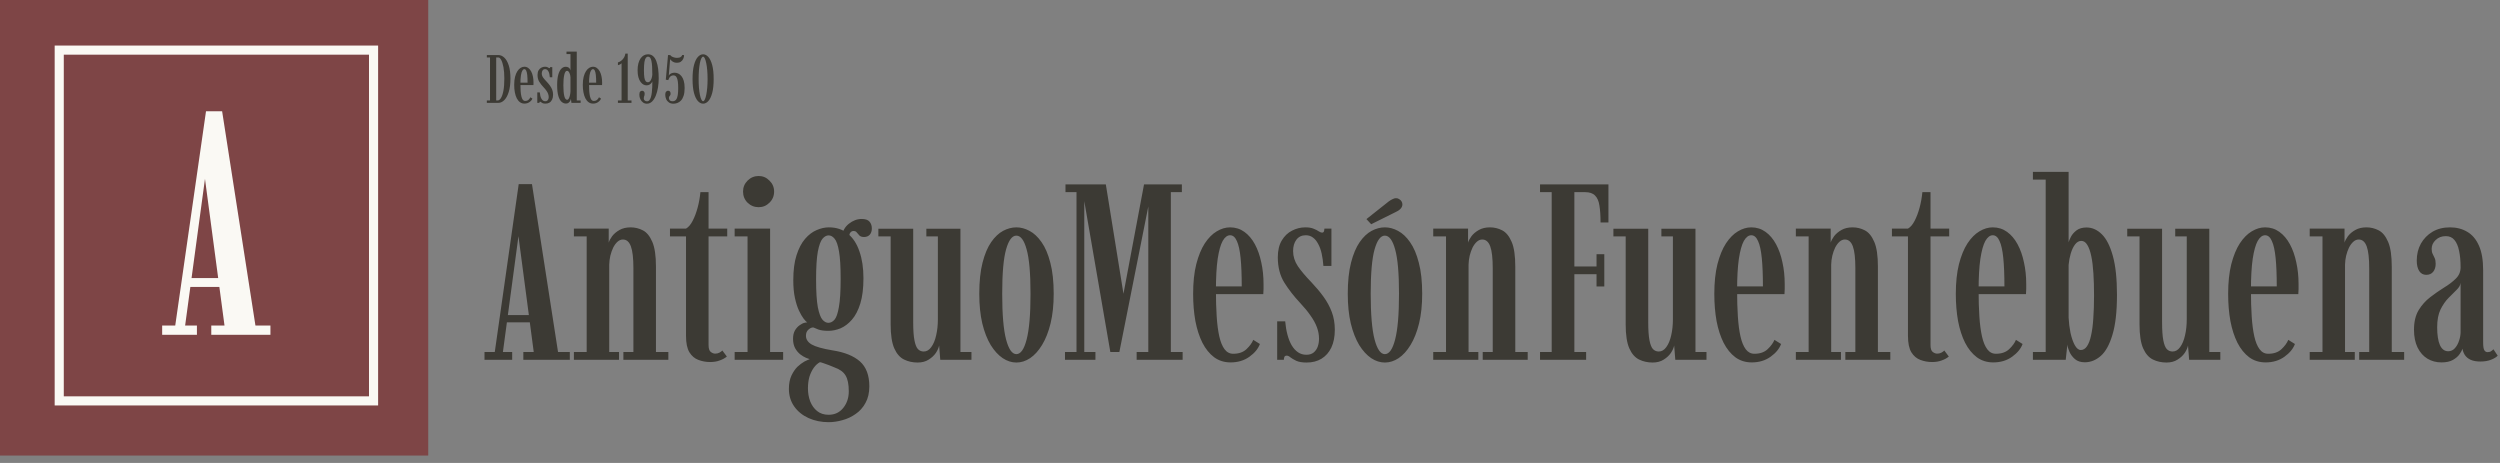
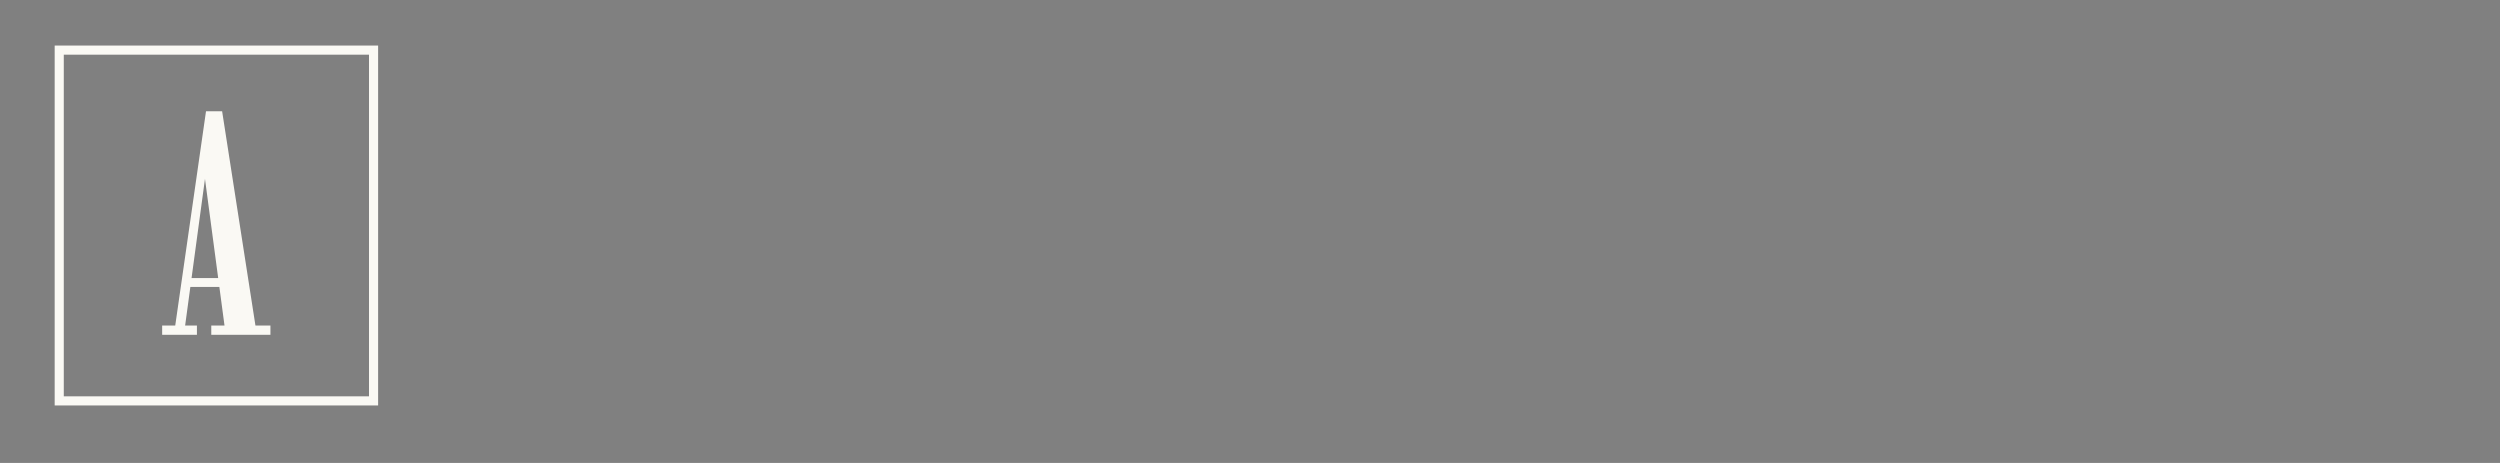
<svg xmlns="http://www.w3.org/2000/svg" width="243" height="45" viewBox="0 0 243 45" fill="none">
  <rect x="0" y="0" width="243" height="45" fill="#808080" stroke="none" />
-   <path d="M47.093 34.971V34.215H48.092L50.418 17.898H51.708L54.241 34.215H55.386V34.971H50.868V34.215H51.879L50.381 22.866H50.406L48.883 34.215H49.784V34.971H47.093ZM48.981 31.329V30.623H51.83V31.329H48.981ZM55.783 34.971V34.215H57.025V22.976H55.783V22.221H59.168V23.585C59.217 23.406 59.326 23.199 59.497 22.964C59.675 22.728 59.915 22.525 60.215 22.355C60.516 22.184 60.877 22.099 61.299 22.099C61.721 22.099 62.119 22.197 62.492 22.392C62.866 22.586 63.17 22.96 63.406 23.512C63.641 24.056 63.759 24.859 63.759 25.923V34.215H64.964V34.971H60.593V34.215H61.567V26.081C61.567 25.099 61.486 24.389 61.323 23.95C61.161 23.504 60.901 23.28 60.544 23.28C60.357 23.28 60.183 23.354 60.02 23.5C59.866 23.638 59.728 23.824 59.606 24.06C59.493 24.295 59.399 24.559 59.326 24.851C59.261 25.135 59.225 25.428 59.217 25.728V34.215H60.167V34.971H55.783ZM69.018 35.19C68.628 35.19 68.251 35.121 67.885 34.983C67.528 34.853 67.236 34.605 67.009 34.24C66.789 33.874 66.68 33.343 66.68 32.645V22.976H65.121V22.221H66.68C66.923 22.083 67.138 21.831 67.325 21.466C67.52 21.093 67.682 20.662 67.812 20.175C67.942 19.688 68.031 19.189 68.08 18.677H68.872V22.221H70.686V22.976H68.872V33.534C68.872 33.866 68.941 34.09 69.079 34.203C69.225 34.317 69.371 34.374 69.517 34.374C69.671 34.374 69.809 34.341 69.931 34.276C70.061 34.203 70.154 34.134 70.211 34.069L70.65 34.654C70.471 34.808 70.244 34.934 69.968 35.031C69.7 35.137 69.383 35.19 69.018 35.19ZM71.408 34.971V34.215H72.662V22.976H71.408V22.221H74.854V34.215H76.121V34.971H71.408ZM73.746 20.139C73.324 20.139 72.963 19.993 72.662 19.7C72.37 19.408 72.224 19.047 72.224 18.617C72.224 18.203 72.37 17.849 72.662 17.557C72.963 17.257 73.324 17.107 73.746 17.107C74.152 17.107 74.501 17.257 74.793 17.557C75.094 17.849 75.244 18.203 75.244 18.617C75.244 19.047 75.094 19.408 74.793 19.7C74.501 19.993 74.152 20.139 73.746 20.139ZM80.541 41.035C79.827 41.035 79.174 40.901 78.581 40.633C77.996 40.365 77.534 39.987 77.193 39.5C76.852 39.013 76.681 38.445 76.681 37.796C76.681 37.292 76.763 36.866 76.925 36.517C77.087 36.168 77.282 35.88 77.509 35.652C77.745 35.433 77.972 35.263 78.191 35.141C78.419 35.027 78.589 34.95 78.703 34.91C78.638 34.893 78.516 34.849 78.338 34.776C78.167 34.703 77.984 34.593 77.79 34.447C77.595 34.293 77.428 34.094 77.29 33.85C77.152 33.599 77.083 33.29 77.083 32.925C77.083 32.608 77.144 32.34 77.266 32.121C77.396 31.902 77.55 31.731 77.729 31.61C77.907 31.48 78.078 31.398 78.24 31.366C78.272 31.358 78.313 31.35 78.362 31.342C78.411 31.334 78.443 31.334 78.459 31.342C78.37 31.277 78.252 31.151 78.106 30.964C77.96 30.769 77.81 30.51 77.656 30.185C77.501 29.852 77.371 29.442 77.266 28.955C77.16 28.468 77.108 27.896 77.108 27.238C77.108 26.264 77.213 25.452 77.424 24.803C77.635 24.145 77.911 23.617 78.252 23.22C78.593 22.822 78.967 22.538 79.373 22.367C79.778 22.189 80.176 22.099 80.566 22.099C81.296 22.099 81.909 22.302 82.405 22.708C82.908 23.114 83.285 23.69 83.537 24.437C83.797 25.176 83.927 26.045 83.927 27.043C83.927 28.025 83.825 28.845 83.622 29.503C83.419 30.16 83.147 30.684 82.806 31.074C82.466 31.463 82.096 31.744 81.698 31.914C81.301 32.076 80.907 32.157 80.517 32.157C80.103 32.157 79.774 32.113 79.531 32.024C79.287 31.926 79.141 31.865 79.093 31.841C79.084 31.833 79.072 31.829 79.056 31.829C79.048 31.829 79.036 31.829 79.019 31.829C78.881 31.829 78.731 31.902 78.569 32.048C78.415 32.186 78.338 32.381 78.338 32.633C78.338 32.981 78.524 33.266 78.898 33.485C79.279 33.704 79.957 33.895 80.931 34.057C82.092 34.236 82.977 34.593 83.586 35.129C84.195 35.673 84.499 36.48 84.499 37.552C84.499 38.185 84.373 38.725 84.122 39.172C83.878 39.618 83.557 39.975 83.16 40.243C82.77 40.519 82.344 40.718 81.881 40.84C81.426 40.97 80.98 41.035 80.541 41.035ZM80.541 40.316C81.134 40.316 81.609 40.093 81.966 39.647C82.323 39.2 82.502 38.664 82.502 38.039C82.502 37.349 82.397 36.834 82.186 36.493C81.983 36.152 81.625 35.892 81.114 35.713C80.943 35.64 80.765 35.567 80.578 35.494C80.4 35.429 80.229 35.368 80.067 35.311C79.912 35.255 79.791 35.218 79.701 35.202C79.482 35.316 79.283 35.494 79.105 35.738C78.926 35.989 78.784 36.282 78.678 36.614C78.581 36.955 78.532 37.333 78.532 37.747C78.532 38.202 78.605 38.624 78.751 39.013C78.906 39.403 79.129 39.715 79.421 39.951C79.722 40.194 80.095 40.316 80.541 40.316ZM80.517 31.378C80.736 31.378 80.935 31.277 81.114 31.074C81.293 30.871 81.434 30.461 81.54 29.844C81.654 29.227 81.711 28.31 81.711 27.092C81.711 25.923 81.658 25.038 81.552 24.437C81.447 23.828 81.305 23.418 81.126 23.207C80.948 22.988 80.753 22.879 80.541 22.879C80.331 22.879 80.132 22.988 79.945 23.207C79.766 23.418 79.616 23.832 79.494 24.449C79.381 25.066 79.324 25.968 79.324 27.153C79.324 28.354 79.381 29.259 79.494 29.868C79.616 30.469 79.766 30.871 79.945 31.074C80.124 31.277 80.314 31.378 80.517 31.378ZM81.832 22.952C81.905 22.448 82.133 22.047 82.514 21.746C82.904 21.438 83.318 21.283 83.756 21.283C84.114 21.283 84.365 21.369 84.511 21.539C84.665 21.71 84.743 21.933 84.743 22.209C84.743 22.46 84.674 22.663 84.536 22.818C84.398 22.964 84.215 23.037 83.988 23.037C83.785 23.037 83.635 22.988 83.537 22.891C83.44 22.785 83.355 22.688 83.281 22.599C83.216 22.501 83.107 22.452 82.953 22.452C82.847 22.452 82.754 22.497 82.672 22.586C82.591 22.668 82.551 22.797 82.551 22.976L81.832 22.952ZM89.189 35.238C88.71 35.238 88.272 35.141 87.874 34.946C87.476 34.751 87.159 34.39 86.924 33.862C86.689 33.327 86.571 32.551 86.571 31.537V22.976H85.378V22.233H88.763V31.317C88.763 32.08 88.803 32.669 88.885 33.083C88.966 33.497 89.079 33.781 89.226 33.935C89.38 34.09 89.567 34.167 89.786 34.167C90.07 34.167 90.313 34.025 90.516 33.741C90.727 33.456 90.886 33.079 90.991 32.608C91.105 32.129 91.162 31.602 91.162 31.025V22.976H90.041V22.233H93.354V34.215H94.425V34.971H91.393L91.284 33.582C91.243 33.801 91.137 34.041 90.967 34.301C90.796 34.552 90.561 34.772 90.261 34.958C89.968 35.145 89.611 35.238 89.189 35.238ZM98.79 35.238C98.335 35.238 97.893 35.096 97.463 34.812C97.032 34.52 96.643 34.094 96.294 33.534C95.953 32.965 95.681 32.267 95.478 31.439C95.283 30.603 95.186 29.641 95.186 28.553C95.186 27.36 95.291 26.353 95.502 25.533C95.713 24.705 95.993 24.04 96.342 23.536C96.691 23.033 97.077 22.668 97.499 22.44C97.929 22.213 98.36 22.099 98.79 22.099C99.22 22.099 99.646 22.213 100.069 22.44C100.499 22.668 100.888 23.033 101.238 23.536C101.595 24.04 101.879 24.705 102.09 25.533C102.309 26.353 102.419 27.36 102.419 28.553C102.419 29.641 102.317 30.603 102.114 31.439C101.911 32.267 101.635 32.965 101.286 33.534C100.945 34.094 100.56 34.52 100.129 34.812C99.699 35.096 99.253 35.238 98.79 35.238ZM98.79 34.422C99.212 34.422 99.545 33.948 99.788 32.998C100.04 32.04 100.166 30.558 100.166 28.553C100.166 26.564 100.04 25.127 99.788 24.242C99.545 23.349 99.212 22.903 98.79 22.903C98.376 22.903 98.043 23.349 97.791 24.242C97.54 25.127 97.414 26.564 97.414 28.553C97.414 30.558 97.54 32.04 97.791 32.998C98.043 33.948 98.376 34.422 98.79 34.422ZM103.517 34.971V34.215H104.637V18.677H103.565V17.922H107.486L109.325 29.32H109.057L111.2 17.922H114.878V18.677H113.806V34.215H114.951V34.971H110.482V34.215H111.615V18.787H111.87L108.802 34.215H107.925L105.209 18.495H105.392V34.215H106.476V34.971H103.517ZM119.613 35.226C119.004 35.226 118.473 35.06 118.018 34.727C117.563 34.386 117.182 33.915 116.873 33.314C116.573 32.714 116.346 32.011 116.191 31.208C116.045 30.396 115.972 29.515 115.972 28.565C115.972 27.453 116.074 26.491 116.277 25.679C116.488 24.859 116.764 24.186 117.105 23.658C117.454 23.13 117.839 22.741 118.262 22.489C118.692 22.229 119.126 22.099 119.564 22.099C120.084 22.099 120.547 22.245 120.953 22.538C121.359 22.83 121.7 23.232 121.976 23.743C122.252 24.255 122.459 24.843 122.597 25.509C122.743 26.166 122.816 26.865 122.816 27.603C122.816 27.774 122.816 27.94 122.816 28.103C122.816 28.265 122.808 28.427 122.791 28.59H118.018V27.835H120.697C120.697 26.731 120.66 25.813 120.587 25.083C120.514 24.344 120.393 23.792 120.222 23.427C120.06 23.053 119.84 22.866 119.564 22.866C119.297 22.866 119.057 23.049 118.846 23.414C118.643 23.78 118.481 24.36 118.359 25.156C118.245 25.943 118.188 26.97 118.188 28.236C118.188 29.162 118.213 30.002 118.262 30.757C118.31 31.512 118.395 32.162 118.517 32.706C118.639 33.241 118.809 33.655 119.029 33.948C119.248 34.24 119.528 34.386 119.869 34.386C120.413 34.386 120.843 34.236 121.16 33.935C121.476 33.635 121.695 33.335 121.817 33.034L122.463 33.436C122.292 33.899 121.951 34.313 121.44 34.678C120.928 35.044 120.319 35.226 119.613 35.226ZM127.004 35.238C126.573 35.238 126.237 35.181 125.993 35.068C125.758 34.954 125.571 34.845 125.433 34.739C125.303 34.625 125.181 34.569 125.068 34.569C124.962 34.569 124.889 34.605 124.848 34.678C124.816 34.743 124.796 34.841 124.788 34.971H124.142V31.232H124.921C124.962 31.703 125.035 32.137 125.141 32.535C125.246 32.933 125.384 33.278 125.555 33.57C125.725 33.854 125.928 34.078 126.164 34.24C126.399 34.402 126.671 34.483 126.979 34.483C127.272 34.483 127.507 34.41 127.686 34.264C127.872 34.11 128.006 33.915 128.088 33.68C128.169 33.444 128.209 33.193 128.209 32.925C128.209 32.543 128.14 32.17 128.002 31.804C127.864 31.431 127.657 31.053 127.381 30.672C127.113 30.282 126.776 29.872 126.371 29.442C125.77 28.801 125.258 28.143 124.836 27.469C124.414 26.787 124.203 25.968 124.203 25.01C124.203 24.344 124.333 23.796 124.593 23.366C124.852 22.935 125.185 22.619 125.591 22.416C125.997 22.205 126.427 22.099 126.882 22.099C127.215 22.099 127.483 22.144 127.686 22.233C127.897 22.314 128.063 22.4 128.185 22.489C128.315 22.57 128.424 22.611 128.514 22.611C128.587 22.611 128.64 22.582 128.672 22.525C128.704 22.46 128.725 22.359 128.733 22.221H129.415V25.85H128.635C128.603 25.411 128.546 25.01 128.465 24.644C128.384 24.279 128.27 23.966 128.124 23.707C127.986 23.439 127.816 23.232 127.613 23.086C127.418 22.939 127.186 22.866 126.918 22.866C126.529 22.866 126.224 23.012 126.005 23.305C125.794 23.589 125.689 23.954 125.689 24.401C125.689 24.92 125.843 25.411 126.151 25.874C126.468 26.337 126.906 26.856 127.466 27.433C127.913 27.904 128.307 28.375 128.648 28.845C128.989 29.316 129.257 29.811 129.451 30.331C129.646 30.851 129.744 31.423 129.744 32.048C129.744 32.73 129.63 33.31 129.403 33.789C129.175 34.26 128.855 34.621 128.441 34.873C128.035 35.117 127.556 35.238 127.004 35.238ZM134.608 35.238C134.153 35.238 133.711 35.096 133.28 34.812C132.85 34.52 132.461 34.094 132.111 33.534C131.771 32.965 131.499 32.267 131.296 31.439C131.101 30.603 131.003 29.641 131.003 28.553C131.003 27.36 131.109 26.353 131.32 25.533C131.531 24.705 131.811 24.04 132.16 23.536C132.509 23.033 132.895 22.668 133.317 22.44C133.747 22.213 134.178 22.099 134.608 22.099C135.038 22.099 135.464 22.213 135.886 22.44C136.317 22.668 136.706 23.033 137.055 23.536C137.413 24.04 137.697 24.705 137.908 25.533C138.127 26.353 138.237 27.36 138.237 28.553C138.237 29.641 138.135 30.603 137.932 31.439C137.729 32.267 137.453 32.965 137.104 33.534C136.763 34.094 136.378 34.52 135.947 34.812C135.517 35.096 135.071 35.238 134.608 35.238ZM134.608 34.422C135.03 34.422 135.363 33.948 135.606 32.998C135.858 32.04 135.984 30.558 135.984 28.553C135.984 26.564 135.858 25.127 135.606 24.242C135.363 23.349 135.03 22.903 134.608 22.903C134.194 22.903 133.861 23.349 133.609 24.242C133.358 25.127 133.232 26.564 133.232 28.553C133.232 30.558 133.358 32.04 133.609 32.998C133.861 33.948 134.194 34.422 134.608 34.422ZM133.28 21.795L132.818 21.296L134.985 19.579C135.107 19.489 135.229 19.416 135.351 19.359C135.472 19.294 135.586 19.262 135.692 19.262C135.813 19.262 135.919 19.294 136.008 19.359C136.106 19.416 136.183 19.493 136.24 19.591C136.288 19.68 136.313 19.773 136.313 19.871C136.313 20.025 136.248 20.171 136.118 20.309C135.988 20.439 135.817 20.549 135.606 20.638L133.28 21.795ZM139.31 34.971V34.215H140.552V22.976H139.31V22.221H142.695V23.585C142.744 23.406 142.854 23.199 143.024 22.964C143.203 22.728 143.442 22.525 143.743 22.355C144.043 22.184 144.404 22.099 144.826 22.099C145.249 22.099 145.646 22.197 146.02 22.392C146.393 22.586 146.698 22.96 146.933 23.512C147.169 24.056 147.286 24.859 147.286 25.923V34.215H148.492V34.971H144.12V34.215H145.094V26.081C145.094 25.099 145.013 24.389 144.851 23.95C144.688 23.504 144.429 23.28 144.072 23.28C143.885 23.28 143.71 23.354 143.548 23.5C143.394 23.638 143.256 23.824 143.134 24.06C143.02 24.295 142.927 24.559 142.854 24.851C142.789 25.135 142.752 25.428 142.744 25.728V34.215H143.694V34.971H139.31ZM149.691 34.971V34.215H150.824V18.677H149.691V17.922H156.34V21.624H155.573C155.573 20.967 155.536 20.419 155.463 19.98C155.398 19.542 155.256 19.217 155.037 19.006C154.826 18.787 154.505 18.677 154.075 18.677H153.028V25.898H155.183V24.705H155.938V27.847H155.183V26.654H153.028V34.215H154.172V34.971H149.691ZM160.634 35.238C160.156 35.238 159.717 35.141 159.319 34.946C158.922 34.751 158.605 34.39 158.37 33.862C158.134 33.327 158.016 32.551 158.016 31.537V22.976H156.823V22.233H160.208V31.317C160.208 32.08 160.249 32.669 160.33 33.083C160.411 33.497 160.525 33.781 160.671 33.935C160.825 34.09 161.012 34.167 161.231 34.167C161.515 34.167 161.759 34.025 161.962 33.741C162.173 33.456 162.331 33.079 162.437 32.608C162.55 32.129 162.607 31.602 162.607 31.025V22.976H161.487V22.233H164.799V34.215H165.871V34.971H162.839L162.729 33.582C162.688 33.801 162.583 34.041 162.412 34.301C162.242 34.552 162.006 34.772 161.706 34.958C161.414 35.145 161.057 35.238 160.634 35.238ZM170.272 35.226C169.663 35.226 169.131 35.06 168.677 34.727C168.222 34.386 167.841 33.915 167.532 33.314C167.232 32.714 167.004 32.011 166.85 31.208C166.704 30.396 166.631 29.515 166.631 28.565C166.631 27.453 166.732 26.491 166.935 25.679C167.146 24.859 167.422 24.186 167.763 23.658C168.112 23.13 168.498 22.741 168.92 22.489C169.351 22.229 169.785 22.099 170.223 22.099C170.743 22.099 171.205 22.245 171.611 22.538C172.017 22.83 172.358 23.232 172.634 23.743C172.91 24.255 173.117 24.843 173.255 25.509C173.401 26.166 173.474 26.865 173.474 27.603C173.474 27.774 173.474 27.94 173.474 28.103C173.474 28.265 173.466 28.427 173.45 28.59H168.677V27.835H171.356C171.356 26.731 171.319 25.813 171.246 25.083C171.173 24.344 171.051 23.792 170.881 23.427C170.718 23.053 170.499 22.866 170.223 22.866C169.955 22.866 169.716 23.049 169.505 23.414C169.302 23.78 169.139 24.36 169.018 25.156C168.904 25.943 168.847 26.97 168.847 28.236C168.847 29.162 168.872 30.002 168.92 30.757C168.969 31.512 169.054 32.162 169.176 32.706C169.298 33.241 169.468 33.655 169.687 33.948C169.907 34.24 170.187 34.386 170.528 34.386C171.072 34.386 171.502 34.236 171.818 33.935C172.135 33.635 172.354 33.335 172.476 33.034L173.121 33.436C172.951 33.899 172.61 34.313 172.098 34.678C171.587 35.044 170.978 35.226 170.272 35.226ZM174.557 34.971V34.215H175.799V22.976H174.557V22.221H177.943V23.585C177.991 23.406 178.101 23.199 178.271 22.964C178.45 22.728 178.689 22.525 178.99 22.355C179.29 22.184 179.651 22.099 180.074 22.099C180.496 22.099 180.893 22.197 181.267 22.392C181.64 22.586 181.945 22.96 182.18 23.512C182.416 24.056 182.533 24.859 182.533 25.923V34.215H183.739V34.971H179.367V34.215H180.341V26.081C180.341 25.099 180.26 24.389 180.098 23.95C179.936 23.504 179.676 23.28 179.319 23.28C179.132 23.28 178.957 23.354 178.795 23.5C178.641 23.638 178.503 23.824 178.381 24.06C178.267 24.295 178.174 24.559 178.101 24.851C178.036 25.135 177.999 25.428 177.991 25.728V34.215H178.941V34.971H174.557ZM187.792 35.19C187.403 35.19 187.025 35.121 186.66 34.983C186.303 34.853 186.01 34.605 185.783 34.24C185.564 33.874 185.454 33.343 185.454 32.645V22.976H183.896V22.221H185.454C185.698 22.083 185.913 21.831 186.1 21.466C186.295 21.093 186.457 20.662 186.587 20.175C186.717 19.688 186.806 19.189 186.855 18.677H187.646V22.221H189.461V22.976H187.646V33.534C187.646 33.866 187.715 34.09 187.853 34.203C187.999 34.317 188.145 34.374 188.292 34.374C188.446 34.374 188.584 34.341 188.706 34.276C188.835 34.203 188.929 34.134 188.986 34.069L189.424 34.654C189.245 34.808 189.018 34.934 188.742 35.031C188.474 35.137 188.158 35.19 187.792 35.19ZM193.746 35.226C193.137 35.226 192.606 35.06 192.151 34.727C191.696 34.386 191.315 33.915 191.006 33.314C190.706 32.714 190.479 32.011 190.324 31.208C190.178 30.396 190.105 29.515 190.105 28.565C190.105 27.453 190.207 26.491 190.41 25.679C190.621 24.859 190.897 24.186 191.238 23.658C191.587 23.13 191.972 22.741 192.395 22.489C192.825 22.229 193.259 22.099 193.697 22.099C194.217 22.099 194.68 22.245 195.086 22.538C195.492 22.83 195.833 23.232 196.109 23.743C196.385 24.255 196.592 24.843 196.73 25.509C196.876 26.166 196.949 26.865 196.949 27.603C196.949 27.774 196.949 27.94 196.949 28.103C196.949 28.265 196.941 28.427 196.924 28.59H192.151V27.835H194.83C194.83 26.731 194.793 25.813 194.72 25.083C194.647 24.344 194.526 23.792 194.355 23.427C194.193 23.053 193.973 22.866 193.697 22.866C193.43 22.866 193.19 23.049 192.979 23.414C192.776 23.78 192.614 24.36 192.492 25.156C192.378 25.943 192.321 26.97 192.321 28.236C192.321 29.162 192.346 30.002 192.395 30.757C192.443 31.512 192.528 32.162 192.65 32.706C192.772 33.241 192.942 33.655 193.162 33.948C193.381 34.24 193.661 34.386 194.002 34.386C194.546 34.386 194.976 34.236 195.293 33.935C195.609 33.635 195.828 33.335 195.95 33.034L196.596 33.436C196.425 33.899 196.084 34.313 195.573 34.678C195.061 35.044 194.452 35.226 193.746 35.226ZM202.64 35.214C202.251 35.214 201.934 35.112 201.69 34.91C201.455 34.707 201.276 34.471 201.155 34.203C201.033 33.927 200.964 33.692 200.948 33.497L200.789 34.971H197.599V34.215H198.841V17.46H197.599V16.705H201.069V23.548C201.102 23.427 201.175 23.252 201.289 23.025C201.41 22.789 201.593 22.578 201.837 22.392C202.088 22.205 202.413 22.111 202.811 22.111C203.355 22.111 203.85 22.331 204.296 22.769C204.743 23.207 205.1 23.91 205.368 24.876C205.636 25.834 205.77 27.096 205.77 28.663C205.77 30.286 205.624 31.577 205.331 32.535C205.047 33.493 204.67 34.179 204.199 34.593C203.728 35.007 203.208 35.214 202.64 35.214ZM202.251 34.021C202.486 34.021 202.685 33.903 202.847 33.667C203.018 33.424 203.152 33.075 203.249 32.62C203.355 32.157 203.428 31.602 203.468 30.952C203.517 30.294 203.541 29.548 203.541 28.711C203.541 27.932 203.521 27.222 203.48 26.58C203.44 25.931 203.371 25.371 203.273 24.9C203.176 24.429 203.046 24.064 202.884 23.804C202.73 23.544 202.535 23.414 202.299 23.414C202.072 23.414 201.869 23.532 201.69 23.767C201.52 23.995 201.382 24.287 201.276 24.644C201.171 25.002 201.102 25.371 201.069 25.752V30.867C201.094 31.37 201.155 31.865 201.252 32.352C201.358 32.831 201.496 33.229 201.666 33.546C201.845 33.862 202.039 34.021 202.251 34.021ZM210.58 35.238C210.101 35.238 209.662 35.141 209.265 34.946C208.867 34.751 208.55 34.39 208.315 33.862C208.079 33.327 207.962 32.551 207.962 31.537V22.976H206.768V22.233H210.154V31.317C210.154 32.08 210.194 32.669 210.275 33.083C210.356 33.497 210.47 33.781 210.616 33.935C210.77 34.09 210.957 34.167 211.176 34.167C211.461 34.167 211.704 34.025 211.907 33.741C212.118 33.456 212.276 33.079 212.382 32.608C212.496 32.129 212.552 31.602 212.552 31.025V22.976H211.432V22.233H214.744V34.215H215.816V34.971H212.784L212.674 33.582C212.634 33.801 212.528 34.041 212.358 34.301C212.187 34.552 211.952 34.772 211.651 34.958C211.359 35.145 211.002 35.238 210.58 35.238ZM220.217 35.226C219.608 35.226 219.077 35.06 218.622 34.727C218.167 34.386 217.786 33.915 217.477 33.314C217.177 32.714 216.95 32.011 216.795 31.208C216.649 30.396 216.576 29.515 216.576 28.565C216.576 27.453 216.678 26.491 216.881 25.679C217.092 24.859 217.368 24.186 217.709 23.658C218.058 23.13 218.443 22.741 218.865 22.489C219.296 22.229 219.73 22.099 220.168 22.099C220.688 22.099 221.151 22.245 221.557 22.538C221.963 22.83 222.303 23.232 222.579 23.743C222.856 24.255 223.063 24.843 223.201 25.509C223.347 26.166 223.42 26.865 223.42 27.603C223.42 27.774 223.42 27.94 223.42 28.103C223.42 28.265 223.412 28.427 223.395 28.59H218.622V27.835H221.301C221.301 26.731 221.264 25.813 221.191 25.083C221.118 24.344 220.996 23.792 220.826 23.427C220.664 23.053 220.444 22.866 220.168 22.866C219.901 22.866 219.661 23.049 219.45 23.414C219.247 23.78 219.085 24.36 218.963 25.156C218.849 25.943 218.792 26.97 218.792 28.236C218.792 29.162 218.817 30.002 218.865 30.757C218.914 31.512 218.999 32.162 219.121 32.706C219.243 33.241 219.413 33.655 219.633 33.948C219.852 34.24 220.132 34.386 220.473 34.386C221.017 34.386 221.447 34.236 221.764 33.935C222.08 33.635 222.299 33.335 222.421 33.034L223.067 33.436C222.896 33.899 222.555 34.313 222.044 34.678C221.532 35.044 220.923 35.226 220.217 35.226ZM224.503 34.971V34.215H225.745V22.976H224.503V22.221H227.888V23.585C227.936 23.406 228.046 23.199 228.217 22.964C228.395 22.728 228.635 22.525 228.935 22.355C229.235 22.184 229.597 22.099 230.019 22.099C230.441 22.099 230.839 22.197 231.212 22.392C231.586 22.586 231.89 22.96 232.125 23.512C232.361 24.056 232.479 24.859 232.479 25.923V34.215H233.684V34.971H229.312V34.215H230.287V26.081C230.287 25.099 230.205 24.389 230.043 23.95C229.881 23.504 229.621 23.28 229.264 23.28C229.077 23.28 228.903 23.354 228.74 23.5C228.586 23.638 228.448 23.824 228.326 24.06C228.212 24.295 228.119 24.559 228.046 24.851C227.981 25.135 227.945 25.428 227.936 25.728V34.215H228.886V34.971H224.503ZM237.307 35.226C236.803 35.226 236.349 35.104 235.943 34.861C235.545 34.617 235.229 34.26 234.993 33.789C234.758 33.31 234.64 32.73 234.64 32.048C234.64 31.285 234.79 30.652 235.091 30.148C235.399 29.645 235.777 29.223 236.223 28.882C236.678 28.533 237.128 28.22 237.575 27.944C238.029 27.668 238.407 27.38 238.707 27.08C239.016 26.779 239.17 26.414 239.17 25.984C239.17 25.375 239.121 24.843 239.024 24.389C238.934 23.934 238.784 23.581 238.573 23.329C238.37 23.078 238.09 22.952 237.733 22.952C237.335 22.952 237.006 23.078 236.747 23.329C236.487 23.573 236.357 23.861 236.357 24.194C236.357 24.389 236.389 24.551 236.454 24.681C236.519 24.811 236.584 24.945 236.649 25.083C236.714 25.221 236.747 25.407 236.747 25.643C236.747 25.959 236.665 26.219 236.503 26.422C236.341 26.617 236.117 26.714 235.833 26.714C235.541 26.714 235.314 26.593 235.151 26.349C234.989 26.097 234.908 25.756 234.908 25.326C234.908 24.717 235.042 24.169 235.31 23.682C235.586 23.195 235.963 22.81 236.442 22.525C236.929 22.241 237.493 22.099 238.135 22.099C238.768 22.099 239.324 22.241 239.803 22.525C240.29 22.802 240.672 23.248 240.948 23.865C241.224 24.474 241.362 25.277 241.362 26.276V33.29C241.362 33.655 241.398 33.903 241.471 34.033C241.544 34.163 241.654 34.228 241.8 34.228C241.938 34.228 242.052 34.195 242.141 34.13C242.239 34.065 242.312 34.004 242.36 33.948L242.774 34.569C242.661 34.707 242.454 34.837 242.153 34.958C241.853 35.08 241.5 35.141 241.094 35.141C240.712 35.141 240.396 35.084 240.144 34.971C239.901 34.857 239.714 34.703 239.584 34.508C239.462 34.313 239.385 34.11 239.353 33.899C239.312 34.037 239.219 34.211 239.072 34.422C238.926 34.634 238.711 34.82 238.427 34.983C238.143 35.145 237.77 35.226 237.307 35.226ZM237.964 34.142C238.224 34.142 238.443 34.041 238.622 33.838C238.801 33.635 238.934 33.392 239.024 33.107C239.121 32.815 239.17 32.539 239.17 32.279V27.494C239.146 27.721 239.016 27.948 238.78 28.176C238.553 28.395 238.293 28.655 238.001 28.955C237.709 29.247 237.449 29.621 237.222 30.075C237.002 30.53 236.893 31.106 236.893 31.804C236.893 32.559 236.982 33.14 237.161 33.546C237.347 33.944 237.615 34.142 237.964 34.142Z" fill="#3C3A34" />
-   <path d="M47.321 10V9.768H47.629V5.583H47.321V5.351H48.433C48.646 5.351 48.842 5.435 49.021 5.603C49.2 5.771 49.344 6.025 49.453 6.363C49.561 6.702 49.615 7.127 49.615 7.639C49.615 8.155 49.56 8.587 49.449 8.937C49.341 9.287 49.197 9.552 49.018 9.731C48.838 9.91 48.643 10 48.433 10H47.321ZM48.23 9.768H48.37C48.481 9.768 48.586 9.692 48.685 9.542C48.785 9.389 48.866 9.155 48.928 8.841C48.99 8.527 49.021 8.126 49.021 7.639C49.021 7.203 48.992 6.832 48.935 6.526C48.877 6.221 48.804 5.987 48.715 5.825C48.627 5.664 48.534 5.583 48.436 5.583H48.23V9.768ZM50.976 10.07C50.81 10.07 50.665 10.024 50.541 9.934C50.417 9.843 50.313 9.717 50.229 9.555C50.147 9.391 50.085 9.199 50.043 8.977C50.001 8.756 49.98 8.514 49.98 8.253C49.98 7.95 50.008 7.687 50.063 7.466C50.121 7.242 50.197 7.059 50.292 6.915C50.388 6.769 50.493 6.661 50.608 6.593C50.725 6.522 50.845 6.486 50.967 6.486C51.11 6.486 51.238 6.527 51.348 6.609C51.459 6.689 51.552 6.799 51.627 6.938C51.703 7.077 51.759 7.238 51.797 7.42C51.837 7.599 51.856 7.789 51.856 7.991C51.856 8.037 51.856 8.084 51.856 8.13C51.856 8.175 51.854 8.22 51.85 8.266H50.541V8.034H51.279C51.279 7.739 51.269 7.496 51.249 7.303C51.229 7.108 51.196 6.963 51.149 6.868C51.105 6.771 51.044 6.722 50.967 6.722C50.893 6.722 50.828 6.771 50.77 6.868C50.713 6.963 50.668 7.116 50.634 7.327C50.601 7.537 50.585 7.813 50.585 8.154C50.585 8.406 50.591 8.635 50.605 8.841C50.62 9.045 50.644 9.22 50.678 9.366C50.713 9.51 50.76 9.62 50.817 9.698C50.877 9.773 50.952 9.811 51.043 9.811C51.187 9.811 51.3 9.771 51.382 9.691C51.464 9.611 51.52 9.533 51.551 9.455L51.75 9.582C51.706 9.706 51.613 9.818 51.471 9.92C51.33 10.02 51.165 10.07 50.976 10.07ZM53.018 10.073C52.896 10.073 52.803 10.058 52.739 10.027C52.677 9.996 52.63 9.966 52.596 9.937C52.565 9.906 52.534 9.89 52.503 9.89C52.475 9.89 52.455 9.9 52.444 9.92C52.432 9.938 52.427 9.965 52.427 10H52.224V8.98H52.467C52.478 9.109 52.497 9.226 52.523 9.332C52.552 9.439 52.589 9.53 52.633 9.605C52.677 9.68 52.73 9.739 52.792 9.781C52.854 9.821 52.926 9.841 53.008 9.841C53.086 9.841 53.148 9.821 53.194 9.781C53.243 9.741 53.278 9.69 53.3 9.628C53.323 9.566 53.334 9.5 53.334 9.429C53.334 9.323 53.315 9.221 53.277 9.123C53.242 9.024 53.188 8.922 53.114 8.818C53.041 8.714 52.948 8.602 52.836 8.482C52.674 8.312 52.535 8.136 52.42 7.954C52.305 7.773 52.248 7.55 52.248 7.287C52.248 7.103 52.282 6.952 52.351 6.835C52.422 6.718 52.512 6.63 52.623 6.573C52.734 6.515 52.85 6.486 52.972 6.486C53.065 6.486 53.139 6.499 53.194 6.523C53.249 6.545 53.294 6.568 53.327 6.593C53.36 6.615 53.389 6.626 53.413 6.626C53.431 6.626 53.444 6.618 53.453 6.603C53.464 6.587 53.471 6.561 53.473 6.523H53.682V7.513H53.443C53.434 7.395 53.419 7.288 53.397 7.19C53.375 7.093 53.345 7.01 53.307 6.941C53.269 6.87 53.224 6.816 53.171 6.779C53.118 6.741 53.056 6.722 52.985 6.722C52.879 6.722 52.798 6.762 52.742 6.842C52.687 6.921 52.66 7.019 52.66 7.134C52.66 7.273 52.7 7.404 52.782 7.526C52.867 7.645 52.986 7.785 53.141 7.944C53.261 8.073 53.367 8.201 53.46 8.33C53.553 8.456 53.626 8.59 53.679 8.731C53.732 8.873 53.759 9.029 53.759 9.2C53.759 9.388 53.728 9.547 53.666 9.678C53.606 9.806 53.521 9.905 53.41 9.973C53.299 10.04 53.169 10.073 53.018 10.073ZM55.015 10.066C54.861 10.066 54.718 10.01 54.587 9.897C54.456 9.784 54.351 9.597 54.272 9.336C54.194 9.075 54.155 8.723 54.155 8.28C54.155 7.852 54.193 7.508 54.268 7.247C54.346 6.983 54.446 6.792 54.57 6.672C54.697 6.551 54.832 6.49 54.976 6.49C55.091 6.49 55.181 6.511 55.248 6.553C55.314 6.595 55.363 6.644 55.394 6.699C55.425 6.752 55.444 6.797 55.45 6.835V5.254H55.065V5.018H56.062V9.768H56.437V10H55.544L55.49 9.595C55.486 9.655 55.465 9.722 55.427 9.797C55.39 9.87 55.337 9.934 55.268 9.987C55.201 10.04 55.117 10.066 55.015 10.066ZM55.125 9.698C55.189 9.698 55.245 9.656 55.291 9.572C55.338 9.487 55.374 9.382 55.401 9.256C55.429 9.128 55.446 8.999 55.45 8.871V7.516C55.444 7.403 55.425 7.299 55.394 7.204C55.363 7.106 55.324 7.029 55.278 6.971C55.231 6.911 55.178 6.882 55.118 6.882C55.056 6.882 55.002 6.916 54.956 6.984C54.911 7.053 54.875 7.151 54.846 7.277C54.817 7.401 54.795 7.549 54.78 7.722C54.766 7.894 54.76 8.085 54.76 8.293C54.76 8.519 54.767 8.719 54.783 8.894C54.798 9.069 54.821 9.216 54.849 9.336C54.878 9.455 54.916 9.546 54.962 9.608C55.009 9.668 55.063 9.698 55.125 9.698ZM57.644 10.07C57.478 10.07 57.333 10.024 57.209 9.934C57.085 9.843 56.981 9.717 56.897 9.555C56.815 9.391 56.753 9.199 56.711 8.977C56.669 8.756 56.648 8.514 56.648 8.253C56.648 7.95 56.676 7.687 56.731 7.466C56.789 7.242 56.865 7.059 56.96 6.915C57.056 6.769 57.161 6.661 57.276 6.593C57.393 6.522 57.513 6.486 57.635 6.486C57.778 6.486 57.906 6.527 58.016 6.609C58.127 6.689 58.22 6.799 58.295 6.938C58.371 7.077 58.427 7.238 58.465 7.42C58.505 7.599 58.525 7.789 58.525 7.991C58.525 8.037 58.525 8.084 58.525 8.13C58.525 8.175 58.522 8.22 58.518 8.266H57.209V8.034H57.947C57.947 7.739 57.937 7.496 57.917 7.303C57.897 7.108 57.864 6.963 57.817 6.868C57.773 6.771 57.712 6.722 57.635 6.722C57.561 6.722 57.496 6.771 57.438 6.868C57.381 6.963 57.336 7.116 57.302 7.327C57.269 7.537 57.253 7.813 57.253 8.154C57.253 8.406 57.259 8.635 57.273 8.841C57.288 9.045 57.312 9.22 57.346 9.366C57.381 9.51 57.428 9.62 57.485 9.698C57.545 9.773 57.62 9.811 57.711 9.811C57.855 9.811 57.968 9.771 58.05 9.691C58.132 9.611 58.188 9.533 58.219 9.455L58.418 9.582C58.374 9.706 58.281 9.818 58.139 9.92C57.998 10.02 57.833 10.07 57.644 10.07ZM60.062 10V9.768H60.417V6.148C60.402 6.174 60.372 6.201 60.328 6.227C60.286 6.254 60.24 6.277 60.192 6.297C60.143 6.315 60.1 6.327 60.062 6.334V6.065C60.126 6.051 60.196 6.023 60.271 5.978C60.347 5.934 60.42 5.876 60.491 5.806C60.561 5.732 60.623 5.647 60.677 5.55C60.732 5.45 60.768 5.337 60.786 5.211H61.015V9.768H61.381V10H60.062ZM62.986 5.277C63.184 5.277 63.349 5.337 63.481 5.457C63.614 5.574 63.72 5.74 63.8 5.955C63.88 6.168 63.937 6.417 63.973 6.702C64.008 6.986 64.026 7.293 64.026 7.625C64.026 7.922 64.003 8.216 63.956 8.506C63.91 8.796 63.839 9.059 63.744 9.296C63.648 9.533 63.528 9.723 63.382 9.867C63.238 10.009 63.067 10.08 62.87 10.08C62.733 10.08 62.61 10.04 62.502 9.96C62.393 9.878 62.307 9.772 62.243 9.641C62.178 9.508 62.146 9.365 62.146 9.21C62.146 9.061 62.172 8.959 62.223 8.904C62.274 8.849 62.336 8.821 62.409 8.821C62.48 8.821 62.539 8.845 62.588 8.894C62.637 8.941 62.661 9.016 62.661 9.12C62.661 9.191 62.653 9.246 62.638 9.286C62.624 9.326 62.61 9.365 62.595 9.402C62.581 9.44 62.575 9.491 62.575 9.555C62.575 9.608 62.587 9.657 62.611 9.701C62.638 9.745 62.674 9.781 62.721 9.807C62.77 9.834 62.826 9.847 62.89 9.847C62.983 9.847 63.061 9.81 63.123 9.734C63.185 9.659 63.234 9.557 63.272 9.429C63.31 9.298 63.339 9.15 63.358 8.984C63.378 8.818 63.392 8.643 63.398 8.459C63.405 8.273 63.408 8.088 63.408 7.904C63.404 7.935 63.378 7.983 63.332 8.047C63.288 8.109 63.224 8.167 63.143 8.22C63.061 8.271 62.959 8.296 62.837 8.296C62.74 8.296 62.64 8.27 62.538 8.217C62.438 8.161 62.346 8.075 62.259 7.958C62.173 7.84 62.103 7.689 62.05 7.503C61.999 7.317 61.974 7.093 61.974 6.832C61.974 6.586 61.998 6.367 62.047 6.174C62.098 5.982 62.168 5.819 62.259 5.686C62.35 5.551 62.457 5.449 62.581 5.38C62.705 5.312 62.84 5.277 62.986 5.277ZM62.996 5.507C62.91 5.507 62.837 5.545 62.777 5.623C62.718 5.7 62.671 5.835 62.638 6.028C62.607 6.218 62.591 6.484 62.591 6.825C62.591 7.124 62.605 7.359 62.631 7.529C62.658 7.7 62.7 7.82 62.757 7.891C62.815 7.962 62.888 7.997 62.977 7.997C63.054 7.997 63.123 7.965 63.182 7.901C63.242 7.835 63.291 7.746 63.329 7.635C63.368 7.523 63.394 7.397 63.405 7.26C63.405 6.955 63.398 6.691 63.385 6.47C63.372 6.248 63.35 6.067 63.319 5.925C63.29 5.781 63.249 5.676 63.196 5.61C63.143 5.541 63.076 5.507 62.996 5.507ZM65.463 10.08C65.288 10.08 65.141 10.04 65.021 9.96C64.902 9.878 64.812 9.771 64.752 9.638C64.693 9.505 64.663 9.36 64.663 9.203C64.663 9.072 64.689 8.976 64.742 8.914C64.798 8.85 64.862 8.818 64.935 8.818C65.006 8.818 65.065 8.841 65.111 8.887C65.158 8.932 65.181 9.007 65.181 9.113C65.181 9.173 65.168 9.223 65.141 9.263C65.114 9.3 65.087 9.338 65.058 9.376C65.031 9.411 65.018 9.458 65.018 9.515C65.018 9.566 65.028 9.617 65.048 9.668C65.07 9.719 65.107 9.761 65.158 9.794C65.211 9.825 65.284 9.841 65.377 9.841C65.521 9.841 65.631 9.791 65.709 9.691C65.789 9.592 65.844 9.448 65.875 9.259C65.906 9.069 65.921 8.84 65.921 8.572C65.921 8.304 65.909 8.088 65.885 7.924C65.861 7.758 65.826 7.632 65.782 7.546C65.74 7.459 65.691 7.402 65.636 7.373C65.58 7.342 65.522 7.327 65.46 7.327C65.36 7.327 65.277 7.35 65.211 7.396C65.144 7.441 65.091 7.498 65.051 7.569C65.011 7.64 64.979 7.712 64.955 7.785L64.716 7.748L64.932 5.351H65.154C65.17 5.395 65.211 5.438 65.277 5.48C65.346 5.522 65.427 5.556 65.52 5.583C65.612 5.61 65.707 5.623 65.802 5.623C65.959 5.623 66.08 5.595 66.164 5.54C66.25 5.484 66.294 5.421 66.297 5.351H66.493C66.493 5.481 66.465 5.604 66.41 5.719C66.356 5.834 66.279 5.927 66.177 5.998C66.075 6.067 65.952 6.101 65.808 6.101C65.698 6.101 65.602 6.086 65.52 6.055C65.438 6.021 65.369 5.983 65.314 5.938C65.26 5.894 65.22 5.854 65.191 5.819C65.162 5.781 65.144 5.757 65.138 5.746L65.005 7.353C65.02 7.313 65.051 7.271 65.098 7.227C65.147 7.183 65.211 7.145 65.29 7.114C65.372 7.083 65.469 7.068 65.579 7.068C65.692 7.068 65.805 7.093 65.918 7.144C66.031 7.195 66.135 7.278 66.23 7.393C66.326 7.506 66.402 7.658 66.459 7.848C66.517 8.038 66.546 8.274 66.546 8.555C66.546 8.865 66.511 9.12 66.443 9.319C66.376 9.518 66.289 9.673 66.18 9.784C66.072 9.893 65.955 9.969 65.828 10.013C65.702 10.058 65.58 10.08 65.463 10.08ZM68.342 10.076C68.161 10.076 67.991 9.991 67.834 9.821C67.677 9.65 67.551 9.389 67.456 9.037C67.362 8.683 67.316 8.231 67.316 7.682C67.316 7.131 67.362 6.678 67.456 6.324C67.551 5.969 67.676 5.707 67.831 5.537C67.988 5.364 68.158 5.277 68.342 5.277C68.526 5.277 68.695 5.364 68.85 5.537C69.005 5.707 69.13 5.969 69.226 6.324C69.321 6.678 69.368 7.131 69.368 7.682C69.368 8.231 69.321 8.683 69.226 9.037C69.13 9.389 69.005 9.65 68.85 9.821C68.695 9.991 68.526 10.076 68.342 10.076ZM68.342 9.837C68.404 9.837 68.461 9.781 68.511 9.668C68.565 9.553 68.611 9.396 68.651 9.196C68.691 8.997 68.722 8.768 68.744 8.509C68.766 8.25 68.777 7.974 68.777 7.682C68.777 7.387 68.766 7.11 68.744 6.848C68.722 6.587 68.691 6.357 68.651 6.158C68.611 5.956 68.565 5.798 68.511 5.683C68.461 5.568 68.404 5.51 68.342 5.51C68.28 5.51 68.222 5.566 68.166 5.679C68.113 5.79 68.067 5.945 68.027 6.144C67.989 6.341 67.959 6.572 67.937 6.835C67.917 7.096 67.907 7.379 67.907 7.682C67.907 7.981 67.917 8.261 67.937 8.522C67.959 8.783 67.99 9.013 68.03 9.21C68.07 9.407 68.116 9.561 68.169 9.671C68.223 9.782 68.28 9.837 68.342 9.837Z" fill="#3C3A34" />
-   <rect width="41.624" height="44.28" fill="#7E4546" />
  <rect x="5.757" y="4.871" width="30.553" height="34.096" stroke="#FAF9F4" stroke-width="0.886" />
  <path d="M15.762 32.542V31.644H17.033L20.024 10.814H21.59L24.829 31.644H26.286V32.542H20.536V31.644H21.822L19.901 17.215H19.947L17.994 31.644H19.141V32.542H15.762ZM18.149 27.893V27.025H21.745V27.893H18.149Z" fill="#FAF9F4" />
</svg>